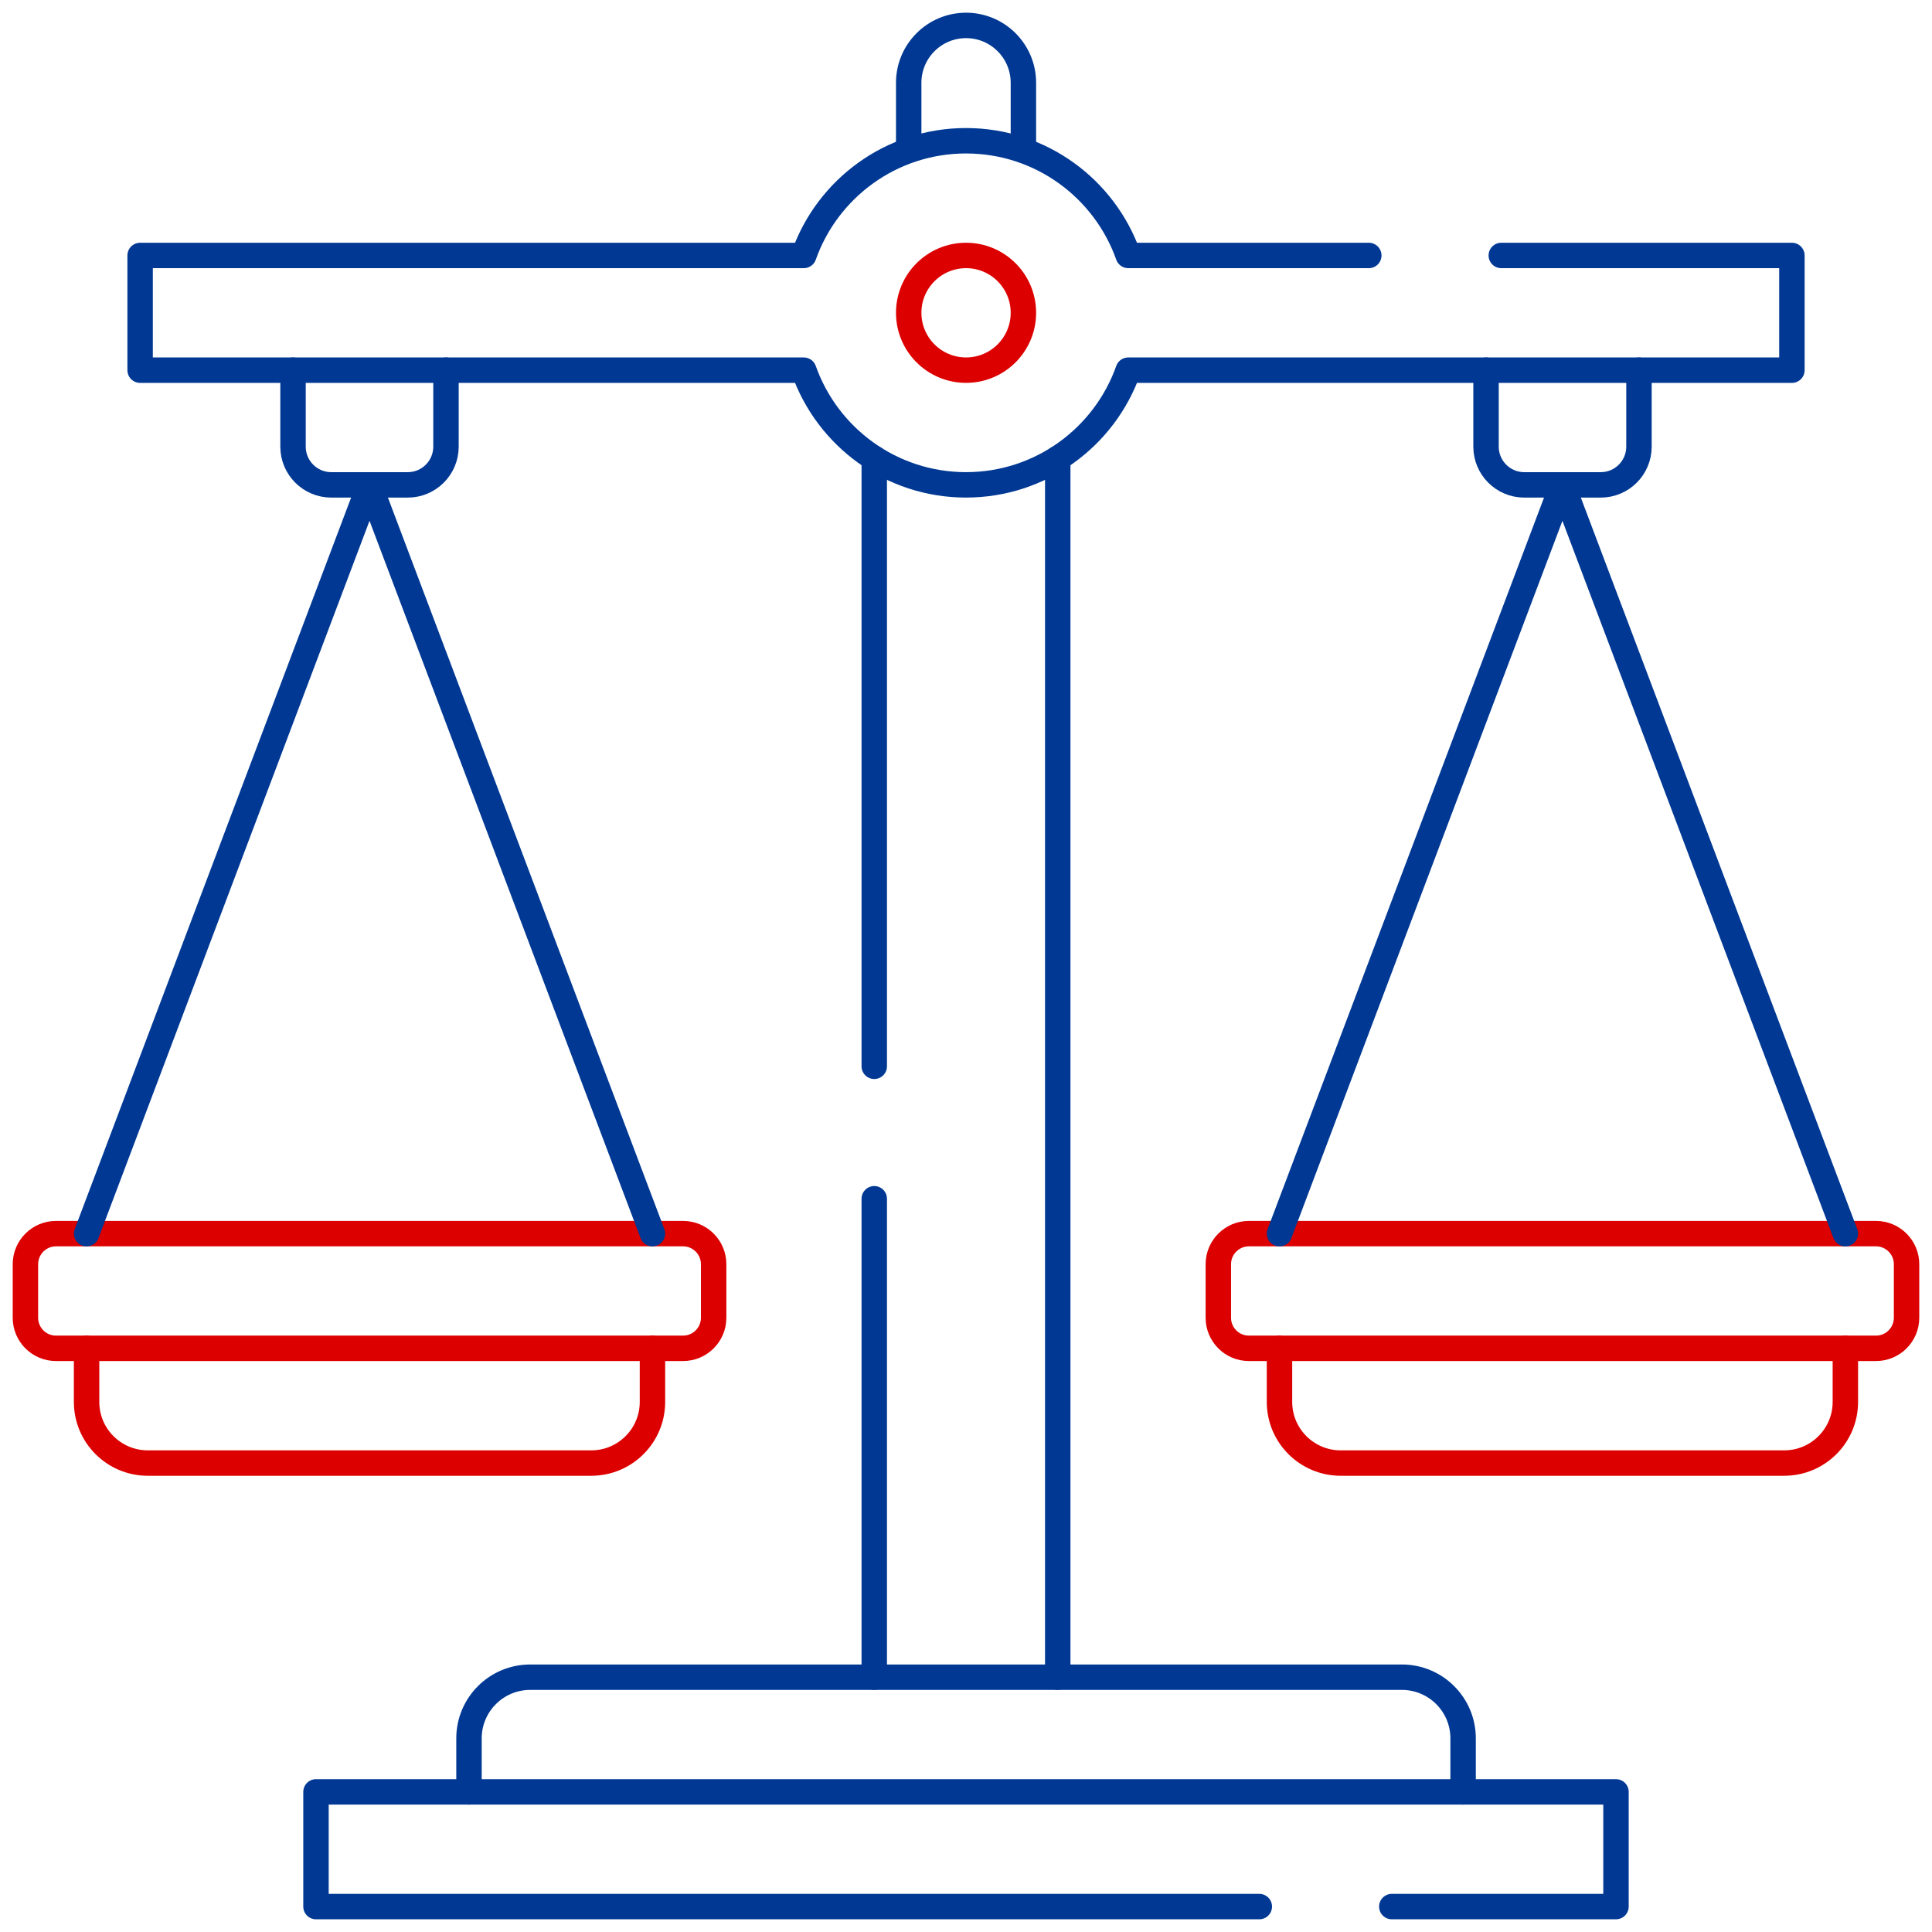
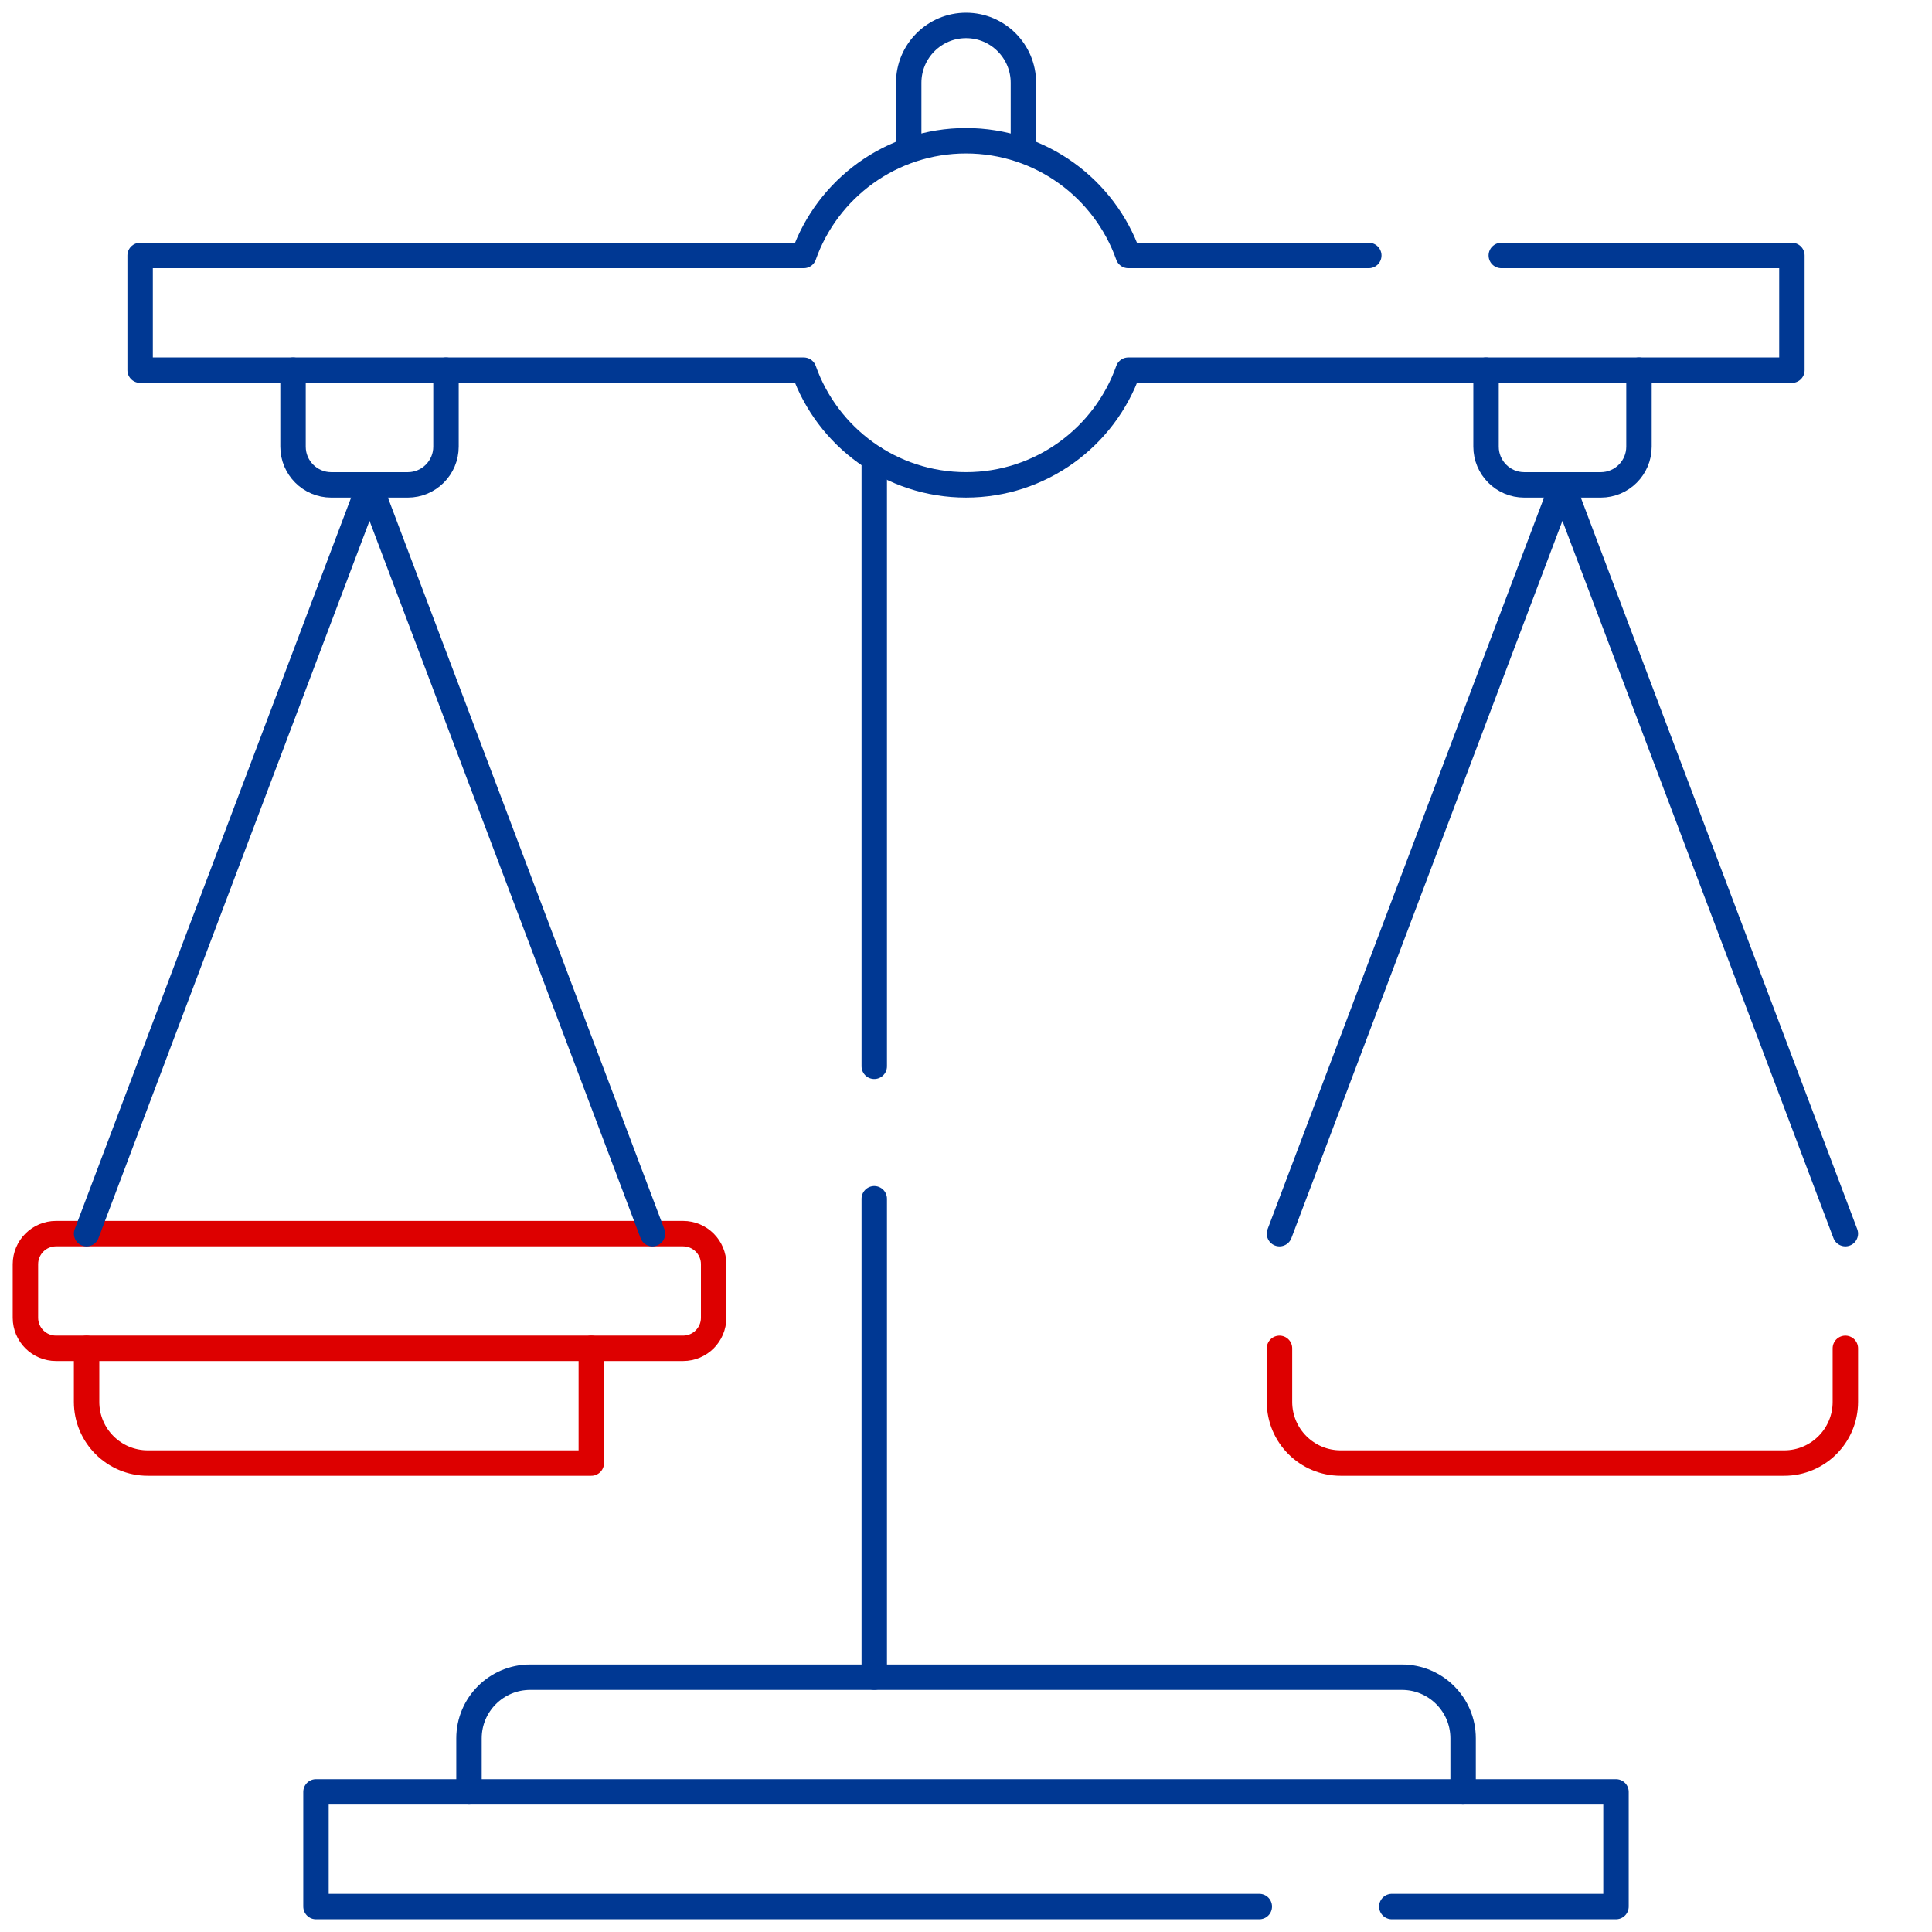
<svg xmlns="http://www.w3.org/2000/svg" width="76" height="76" viewBox="0 0 76 76" fill="none">
  <path d="M40.258 5.772V3.256C40.258 2.011 39.248 1 38.002 1C36.757 1 35.746 2.011 35.746 3.256V5.772" stroke="#003893" stroke-miterlimit="10" stroke-linecap="round" stroke-linejoin="round" />
  <path d="M11.527 14.562V17.57C11.527 18.4 12.201 19.074 13.031 19.074H16.04C16.87 19.074 17.544 18.4 17.544 17.57V14.562" stroke="#003893" stroke-miterlimit="10" stroke-linecap="round" stroke-linejoin="round" />
-   <path d="M3.406 53.041V55.147C3.406 56.476 4.484 57.553 5.813 57.553H23.26C24.589 57.553 25.666 56.476 25.666 55.147V53.041" stroke="#DD0000" stroke-miterlimit="10" stroke-linecap="round" stroke-linejoin="round" />
+   <path d="M3.406 53.041V55.147C3.406 56.476 4.484 57.553 5.813 57.553H23.26V53.041" stroke="#DD0000" stroke-miterlimit="10" stroke-linecap="round" stroke-linejoin="round" />
  <path d="M2.203 53.04H26.87C27.534 53.04 28.073 52.502 28.073 51.837V49.731C28.073 49.067 27.534 48.528 26.87 48.528H2.203C1.539 48.528 1 49.067 1 49.731V51.837C1 52.502 1.539 53.04 2.203 53.04Z" stroke="#DD0000" stroke-miterlimit="10" stroke-linecap="round" stroke-linejoin="round" />
  <path d="M3.406 48.529L14.536 19.073L25.666 48.529" stroke="#003893" stroke-miterlimit="10" stroke-linecap="round" stroke-linejoin="round" />
  <path d="M64.473 14.562V17.57C64.473 18.4 63.8 19.074 62.969 19.074H59.961C59.13 19.074 58.457 18.4 58.457 17.57V14.562" stroke="#003893" stroke-miterlimit="10" stroke-linecap="round" stroke-linejoin="round" />
  <path d="M34.391 41.946V18.031" stroke="#003893" stroke-miterlimit="10" stroke-linecap="round" stroke-linejoin="round" />
  <path d="M34.391 65.975V47.156" stroke="#003893" stroke-miterlimit="10" stroke-linecap="round" stroke-linejoin="round" />
-   <path d="M41.609 18.031V65.976" stroke="#003893" stroke-miterlimit="10" stroke-linecap="round" stroke-linejoin="round" />
-   <path d="M38.002 14.561C39.248 14.561 40.258 13.551 40.258 12.305C40.258 11.059 39.248 10.049 38.002 10.049C36.756 10.049 35.746 11.059 35.746 12.305C35.746 13.551 36.756 14.561 38.002 14.561Z" stroke="#DD0000" stroke-miterlimit="10" stroke-linecap="round" stroke-linejoin="round" />
  <path d="M72.592 53.041V55.147C72.592 56.476 71.515 57.553 70.186 57.553H52.739C51.41 57.553 50.332 56.476 50.332 55.147V53.041" stroke="#DD0000" stroke-miterlimit="10" stroke-linecap="round" stroke-linejoin="round" />
-   <path d="M73.796 53.04H49.129C48.465 53.04 47.926 52.502 47.926 51.837V49.731C47.926 49.067 48.465 48.528 49.129 48.528H73.796C74.46 48.528 74.999 49.067 74.999 49.731V51.837C74.999 52.502 74.46 53.04 73.796 53.04Z" stroke="#DD0000" stroke-miterlimit="10" stroke-linecap="round" stroke-linejoin="round" />
  <path d="M72.592 48.529L61.462 19.073L50.332 48.529" stroke="#003893" stroke-miterlimit="10" stroke-linecap="round" stroke-linejoin="round" />
  <path d="M59.057 10.049H70.489V14.562H44.382C43.453 17.189 40.947 19.073 38 19.073C35.054 19.073 32.548 17.189 31.619 14.562H5.512V10.049H31.619C32.548 7.421 35.054 5.537 38 5.537C40.947 5.537 43.453 7.421 44.382 10.049H53.845" stroke="#003893" stroke-miterlimit="10" stroke-linecap="round" stroke-linejoin="round" />
  <path d="M18.449 70.489V68.383C18.449 67.054 19.527 65.977 20.856 65.977H55.148C56.477 65.977 57.555 67.054 57.555 68.383V70.489" stroke="#003893" stroke-miterlimit="10" stroke-linecap="round" stroke-linejoin="round" />
  <path d="M54.75 75H63.569V70.488H12.43V75H49.538" stroke="#003893" stroke-miterlimit="10" stroke-linecap="round" stroke-linejoin="round" />
</svg>